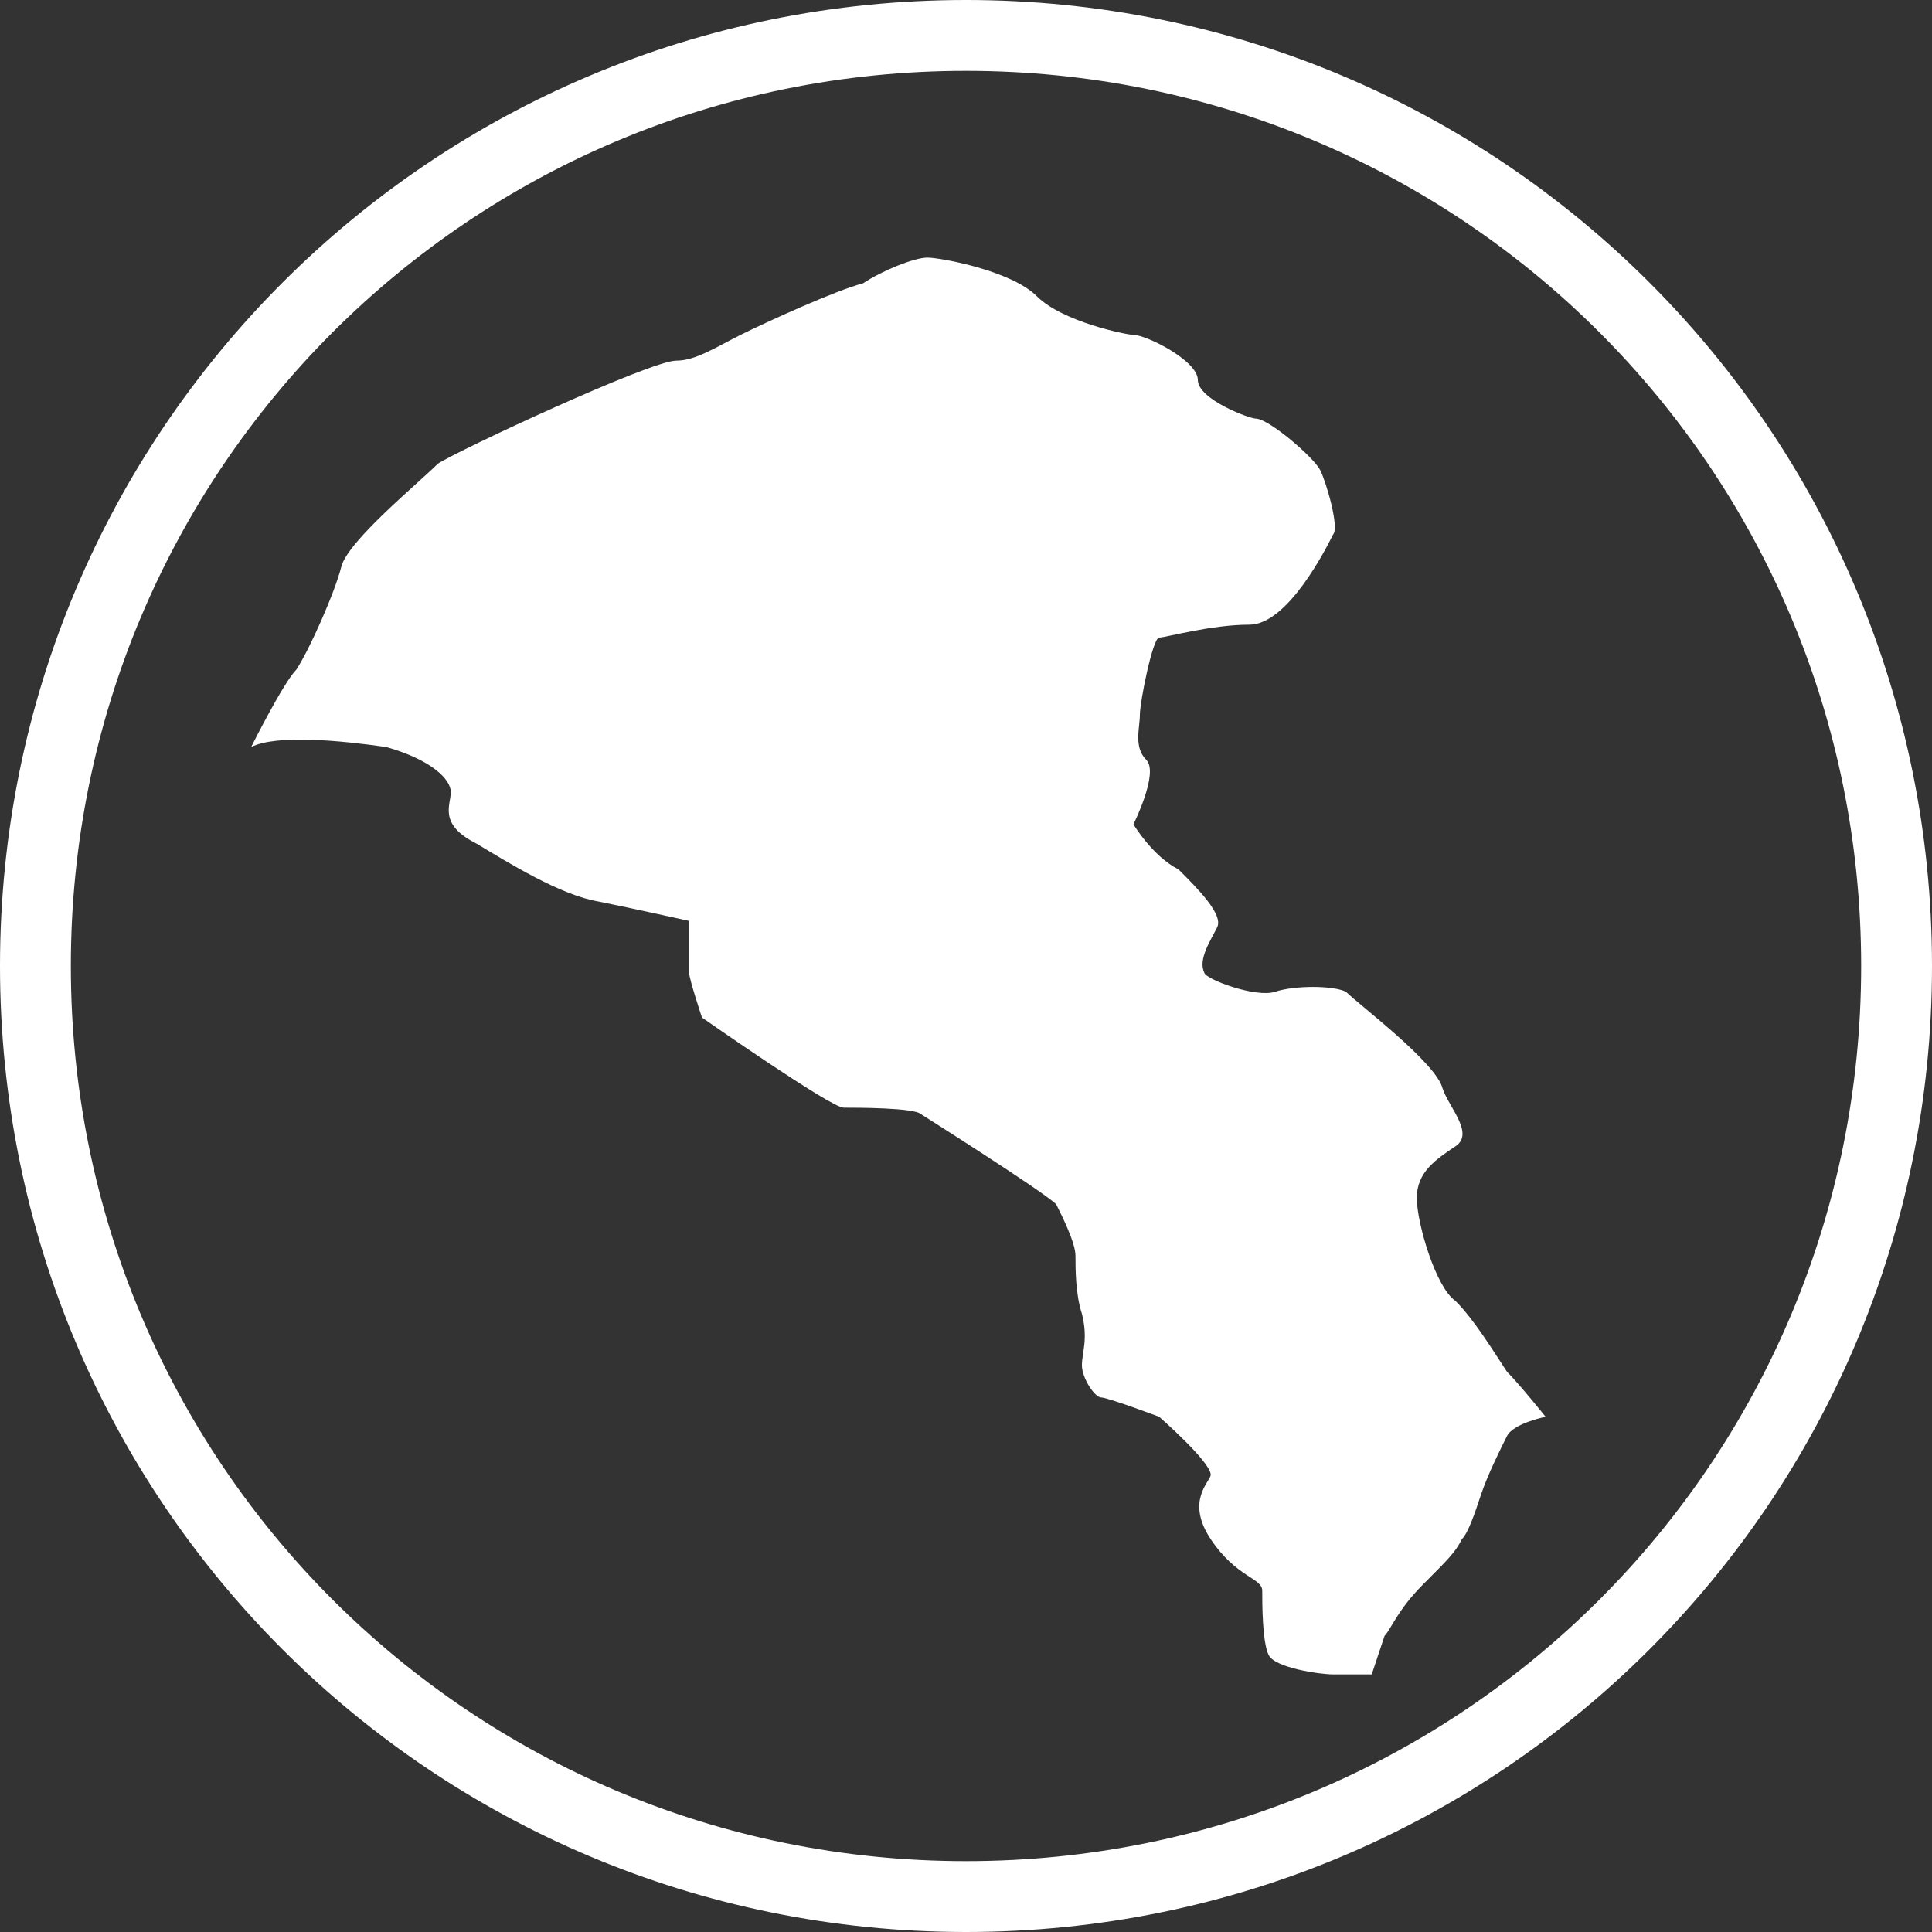
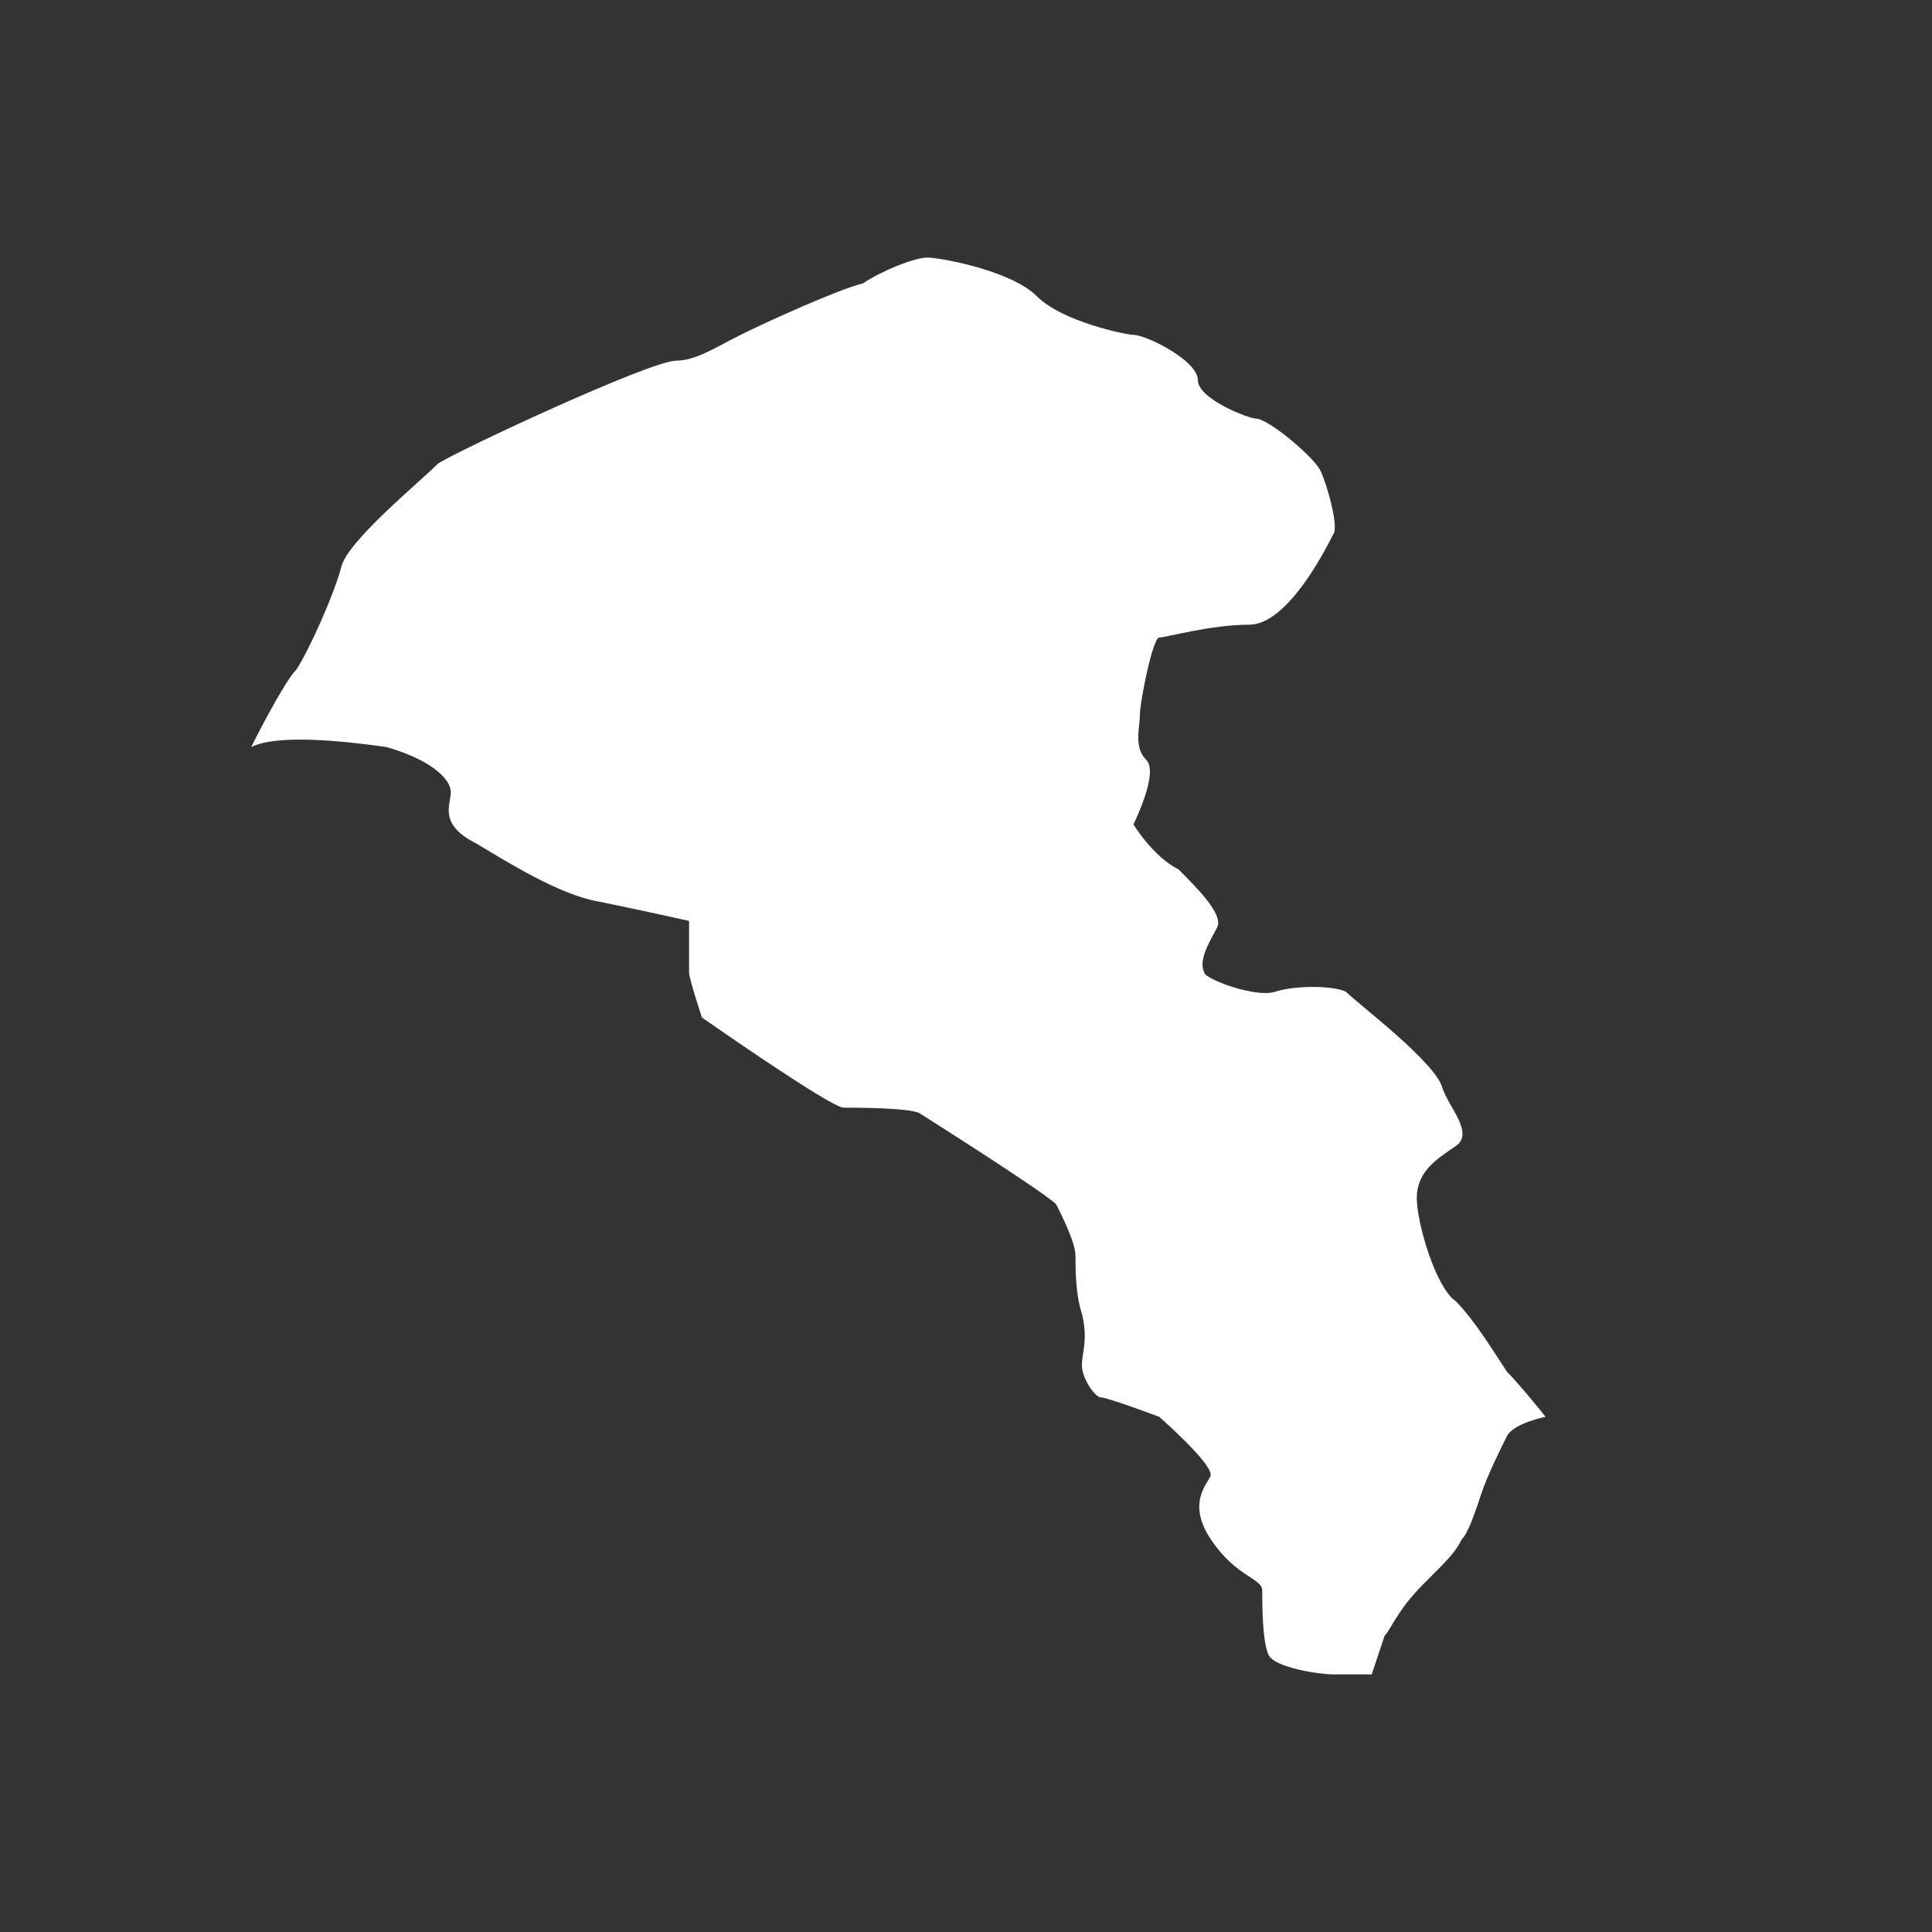
<svg xmlns="http://www.w3.org/2000/svg" version="1.0" id="圖層_1" x="0px" y="0px" viewBox="0 0 30 30" style="enable-background:new 0 0 30 30;" xml:space="preserve">
  <rect x="0" y="0" width="30" height="30" fill="#333333" stroke="none" />
  <style type="text/css">
	.st0{fill:#FFFFFF;}
</style>
  <path class="st0" d="M21.3,26c0,0-0.5,0-0.6,0c-0.2,0-0.9-0.1-1-0.3c-0.1-0.2-0.1-0.8-0.1-1c0-0.2-0.4-0.2-0.8-0.8  c-0.4-0.6,0-0.9,0-1c0-0.2-0.8-0.9-0.8-0.9s-0.8-0.3-0.9-0.3c-0.1,0-0.3-0.3-0.3-0.5s0.1-0.4,0-0.8c-0.1-0.3-0.1-0.7-0.1-0.9  c0-0.2-0.2-0.6-0.3-0.8c-0.2-0.2-2.1-1.4-2.1-1.4c-0.1-0.1-1-0.1-1.2-0.1c-0.2,0-2.2-1.4-2.2-1.4s-0.2-0.6-0.2-0.7  c0-0.1,0-0.8,0-0.8c0,0-0.9-0.2-1.4-0.3c-0.6-0.1-1.4-0.6-1.9-0.9C6.8,12.8,7,12.5,7,12.3c0-0.2-0.3-0.5-1-0.7  c-0.7-0.1-1.7-0.2-2.1,0c0,0,0.5-1,0.7-1.2c0.2-0.3,0.6-1.2,0.7-1.6s1.2-1.3,1.5-1.6c0.3-0.2,3.3-1.6,3.7-1.6c0.3,0,0.6-0.2,1-0.4  c0.4-0.2,1.5-0.7,1.9-0.8c0.3-0.2,0.8-0.4,1-0.4c0.2,0,1.3,0.2,1.7,0.6c0.4,0.4,1.4,0.6,1.5,0.6c0.2,0,1,0.4,1,0.7  c0,0.3,0.8,0.6,0.9,0.6c0.2,0,0.9,0.6,1,0.8c0.1,0.2,0.3,0.9,0.2,1c-0.1,0.2-0.7,1.4-1.3,1.4c-0.6,0-1.3,0.2-1.4,0.2  c-0.1,0-0.3,1-0.3,1.2c0,0.2-0.1,0.5,0.1,0.7c0.2,0.2-0.2,1-0.2,1c0,0,0.3,0.5,0.7,0.7c0.3,0.3,0.7,0.7,0.6,0.9  c-0.1,0.2-0.3,0.5-0.2,0.7c0,0.1,0.8,0.4,1.1,0.3c0.3-0.1,0.9-0.1,1.1,0c0.2,0.2,1.4,1.1,1.5,1.5c0.1,0.3,0.5,0.7,0.2,0.9  c-0.3,0.2-0.6,0.4-0.6,0.8c0,0.4,0.3,1.4,0.6,1.6c0.3,0.3,0.6,0.8,0.8,1.1c0.2,0.2,0.6,0.7,0.6,0.7s-0.5,0.1-0.6,0.3  c-0.1,0.2-0.3,0.6-0.4,0.9c-0.1,0.3-0.2,0.6-0.3,0.7c-0.1,0.2-0.2,0.3-0.6,0.7c-0.4,0.4-0.5,0.7-0.6,0.8C21.4,25.7,21.3,26,21.3,26z  " />
  <g>
-     <path class="st0" d="M15,1.1c7.7,0,13.9,6.2,13.9,13.9S22.7,28.9,15,28.9S1.1,22.7,1.1,15S7.3,1.1,15,1.1 M15,0C6.7,0,0,6.7,0,15   s6.7,15,15,15s15-6.7,15-15S23.3,0,15,0L15,0z" />
-   </g>
+     </g>
</svg>